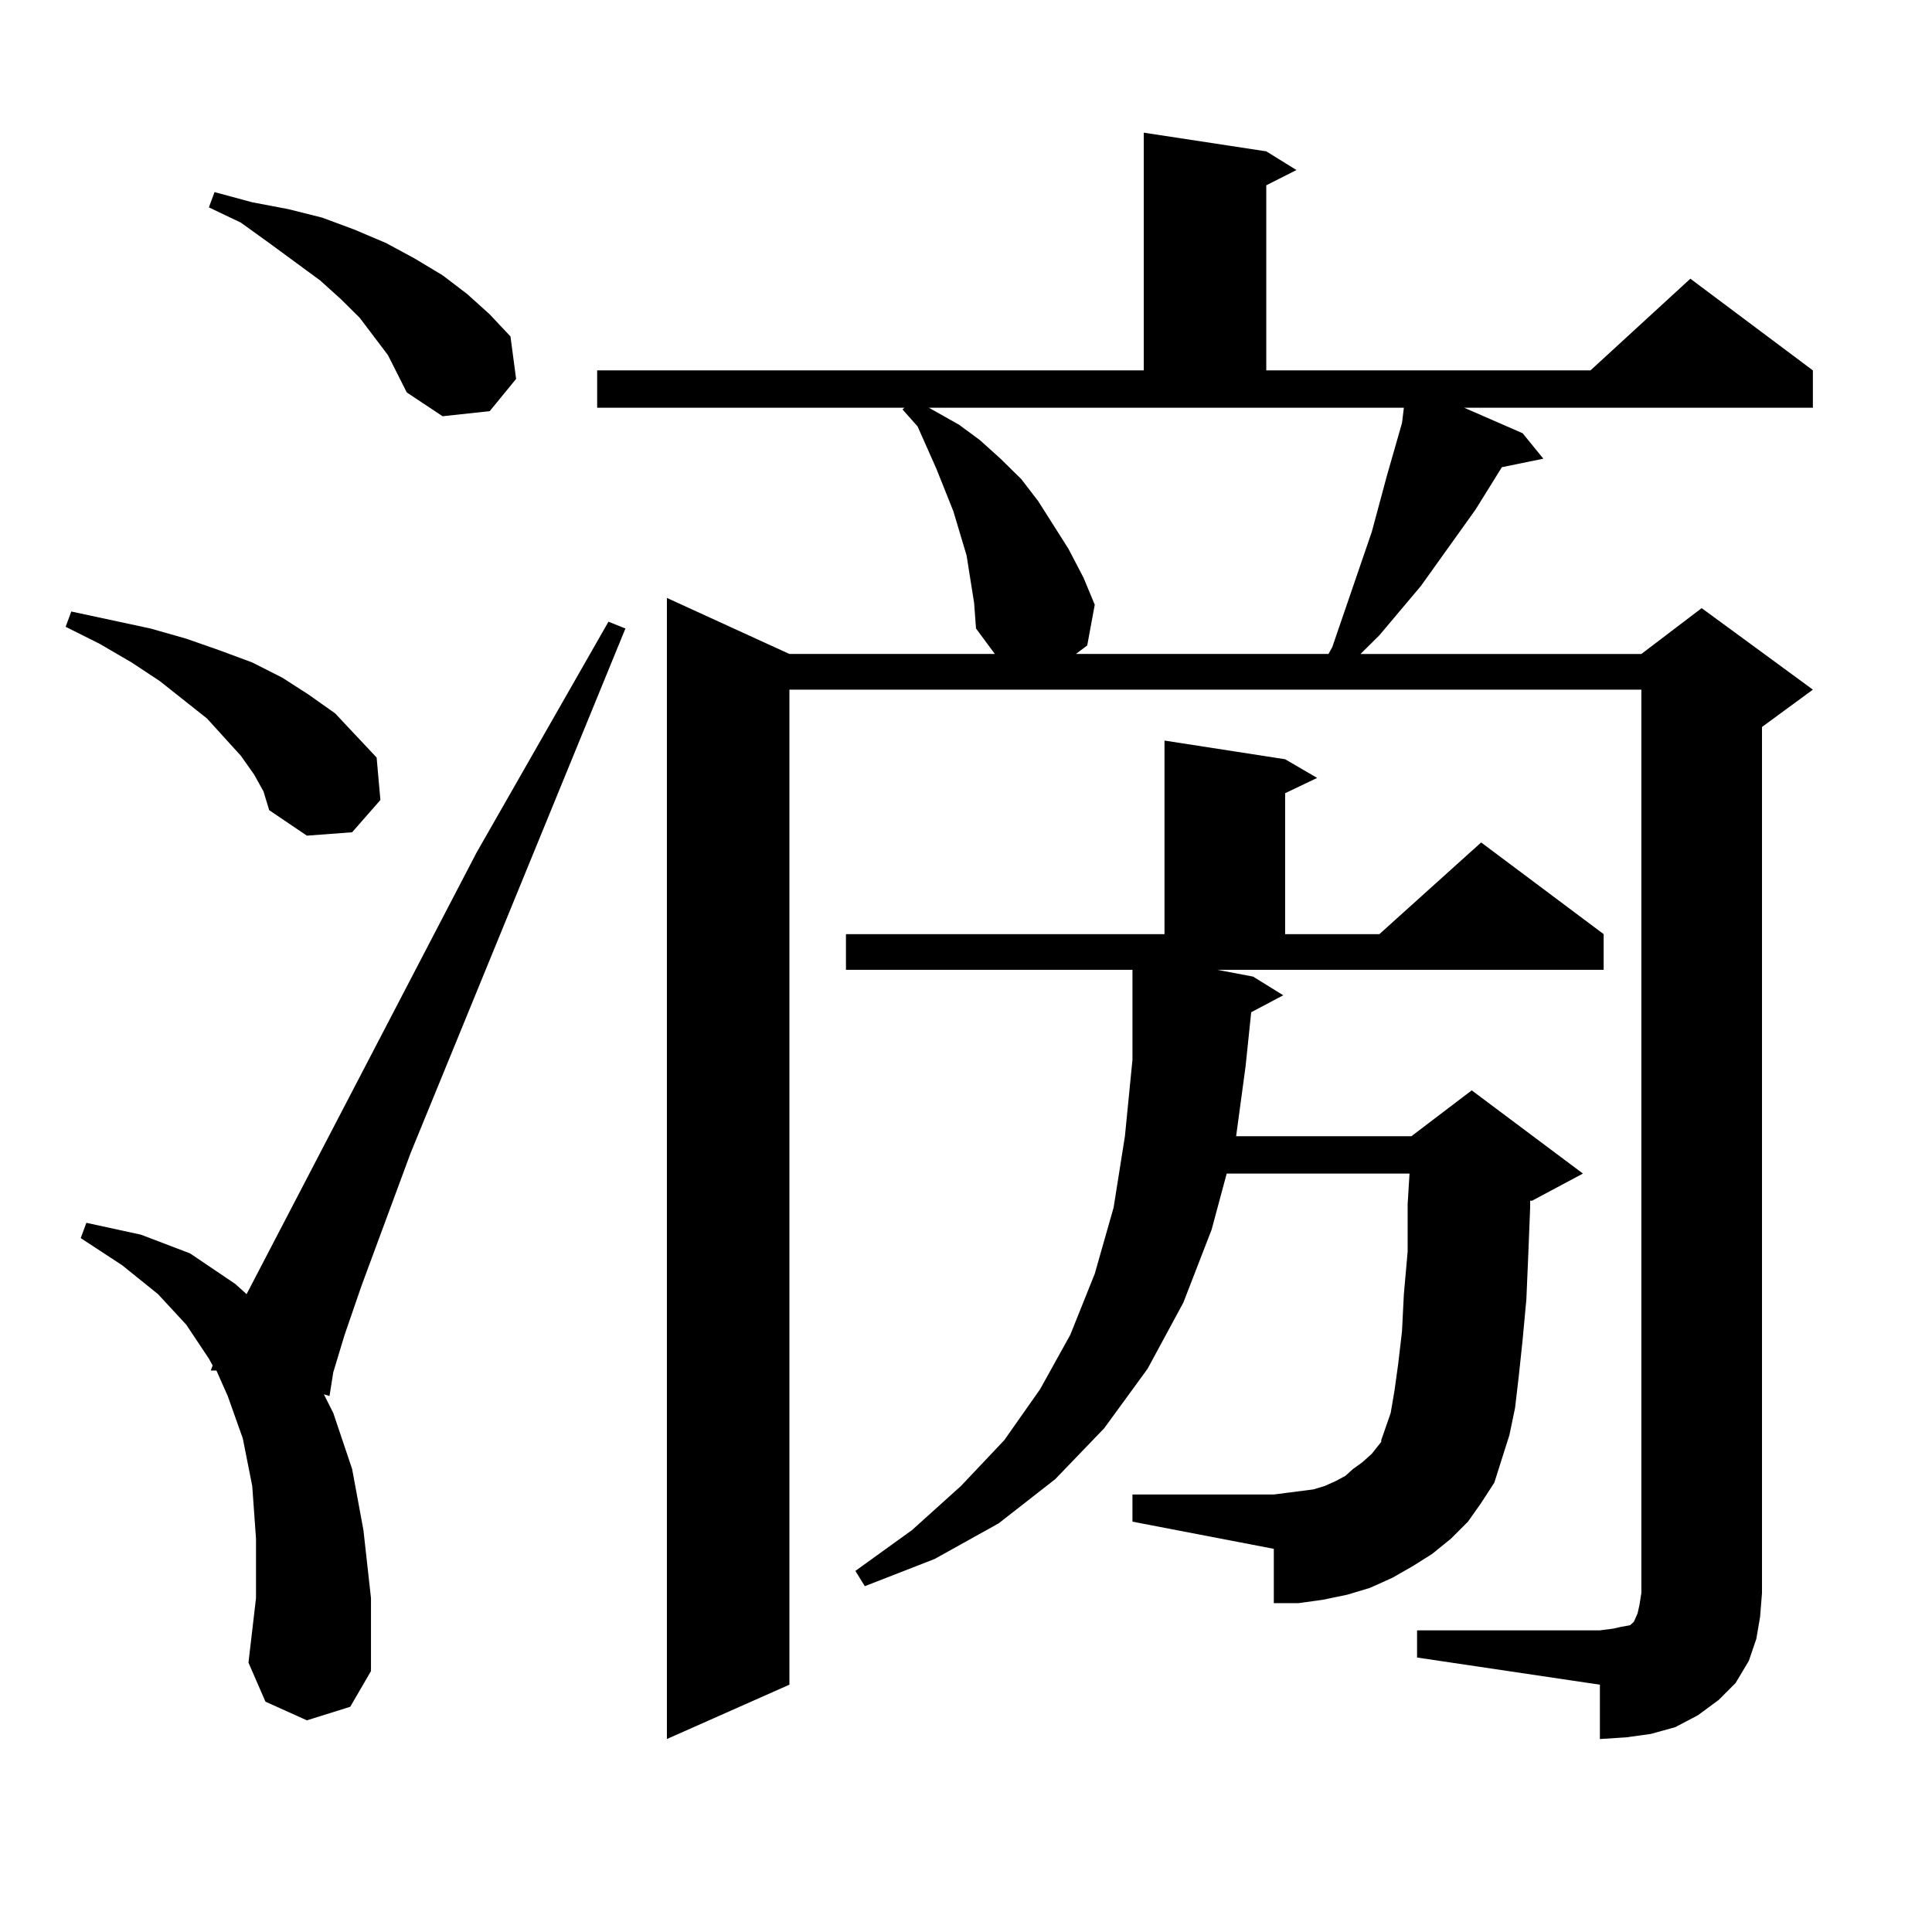
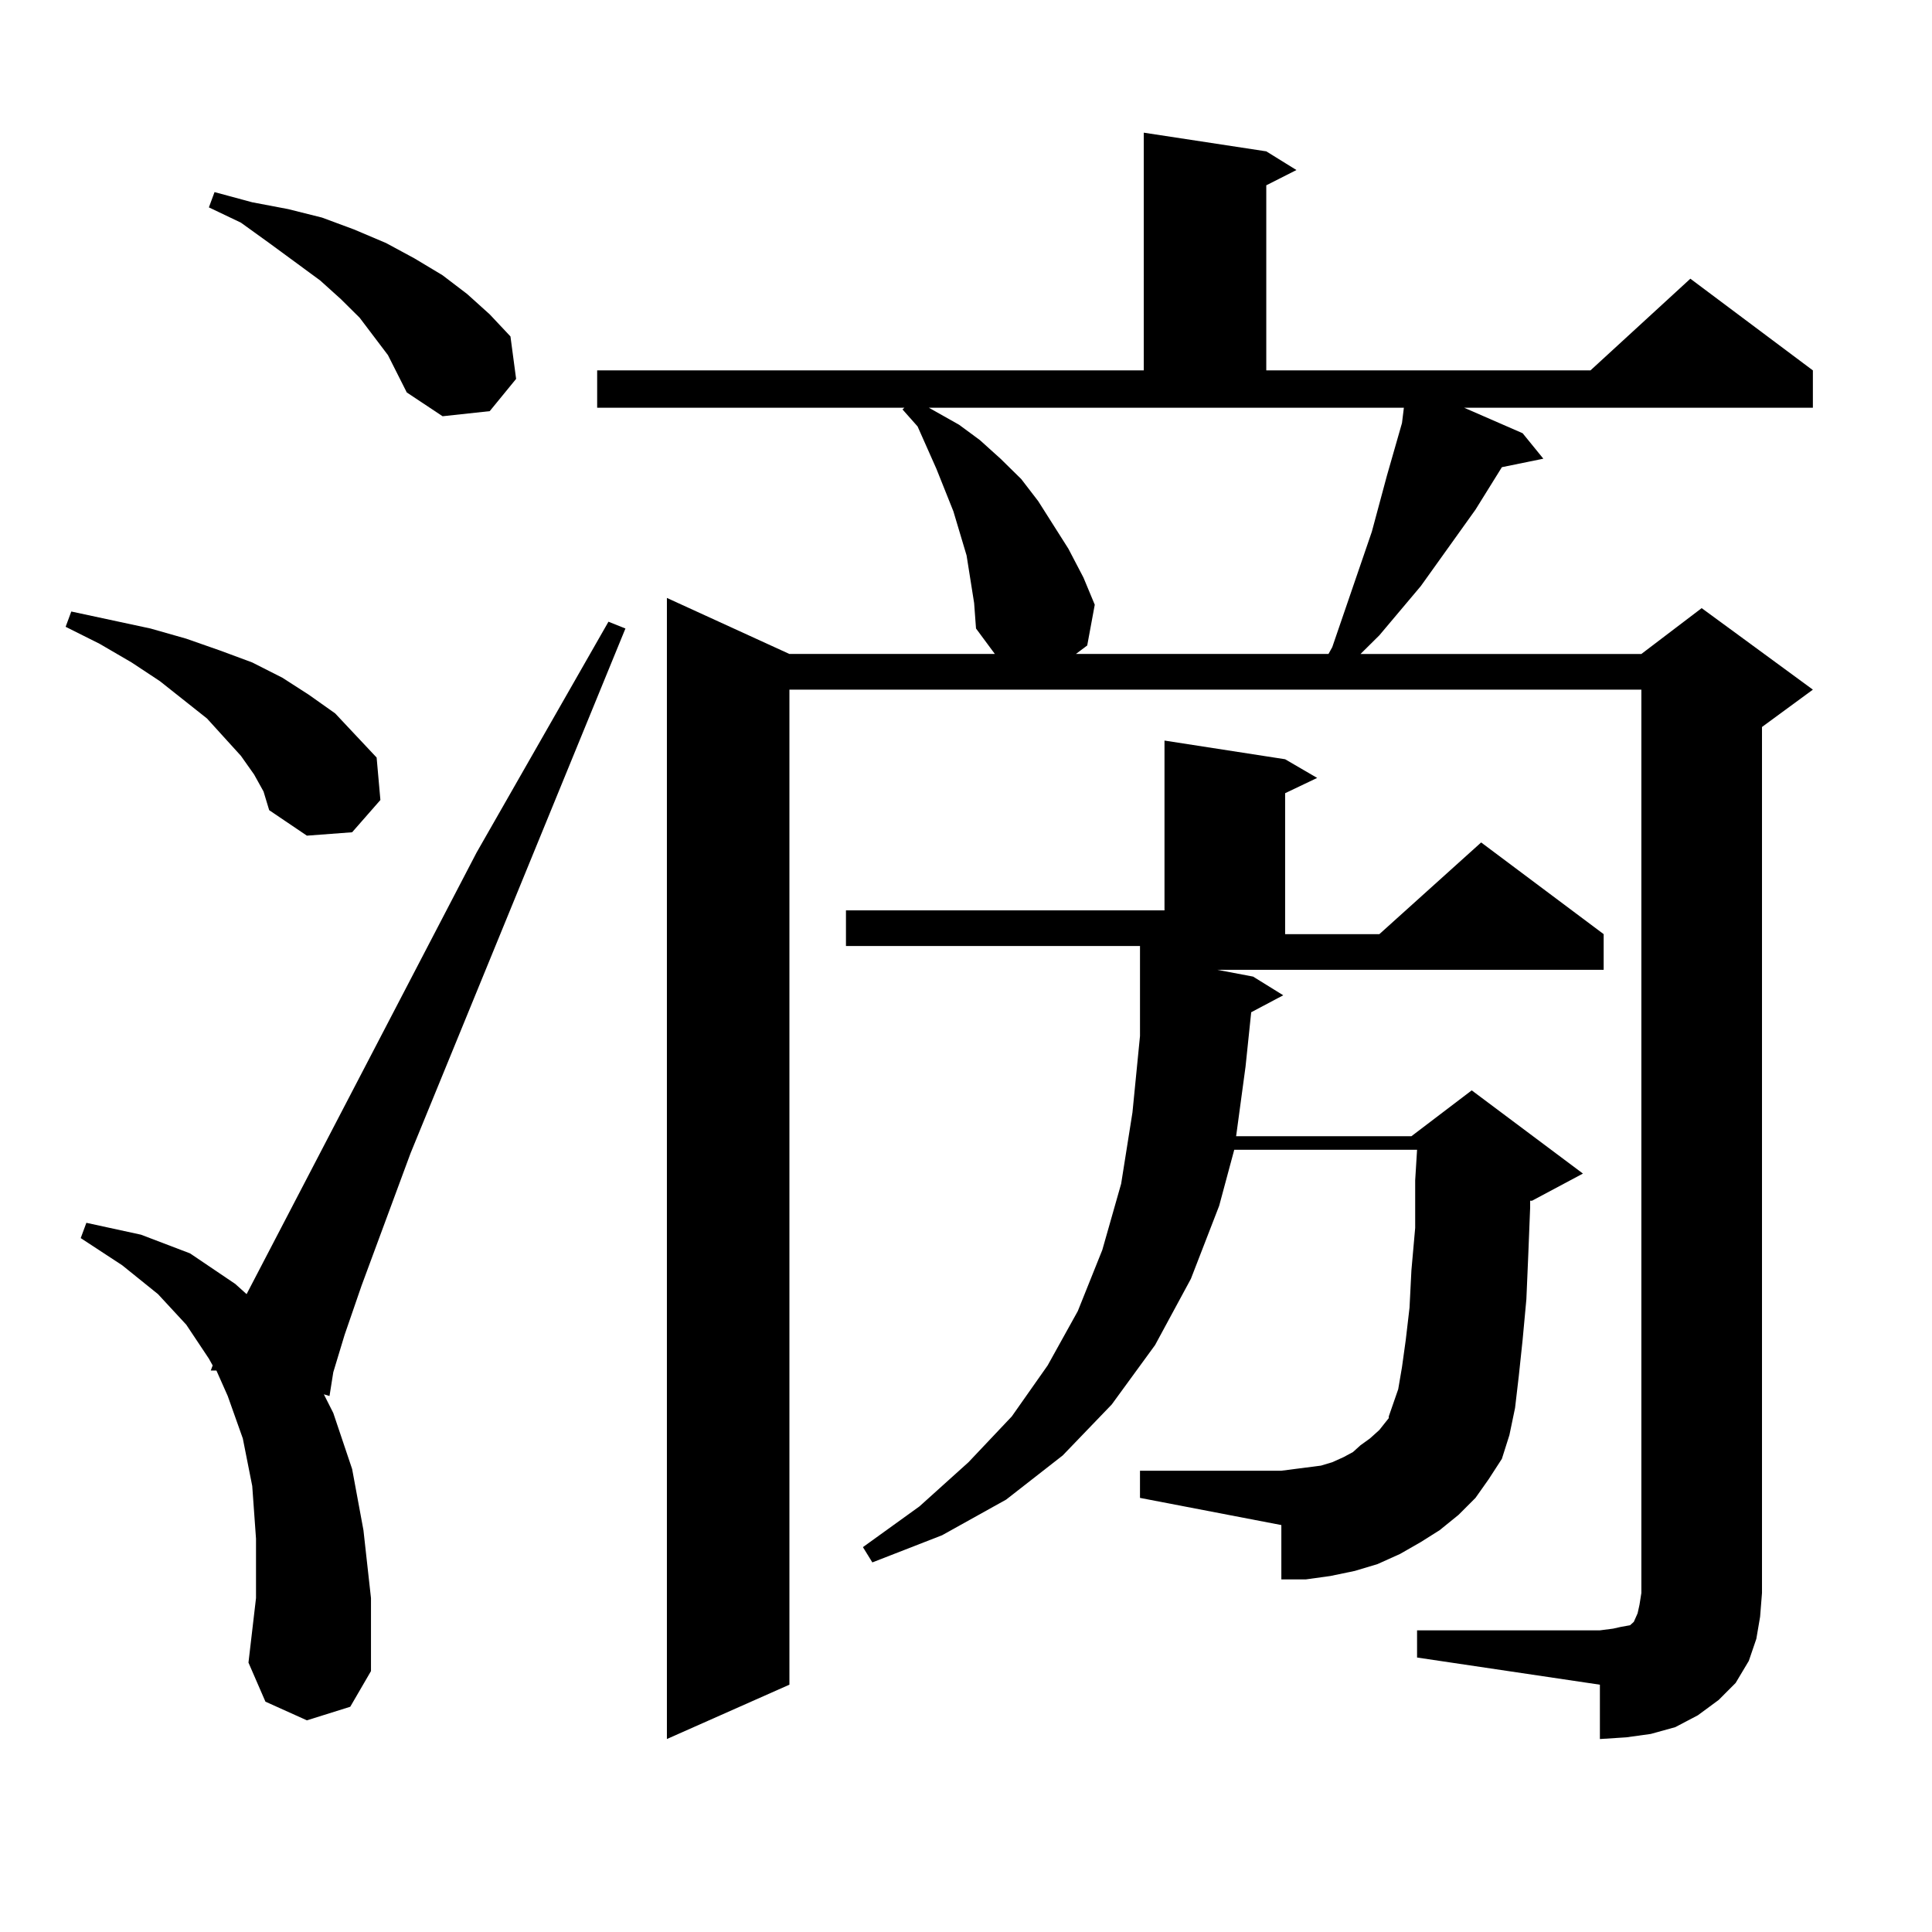
<svg xmlns="http://www.w3.org/2000/svg" version="1.1" id="图层_1" x="0px" y="0px" width="1000px" height="1000px" viewBox="0 0 1000 1000" enable-background="new 0 0 1000 1000" xml:space="preserve">
-   <path d="M131.533,400.895l-6.829-9.668l-17.561-19.336l-24.39-19.336l-14.634-9.668l-16.585-9.668l-17.561-8.789l2.927-7.91  l20.487,4.395l20.487,4.395l18.536,5.273l17.561,6.152l16.585,6.152l15.609,7.91l13.658,8.789l13.658,9.668l10.731,11.426  l10.731,11.426l1.951,21.973l-14.634,16.699l-23.414,1.758l-19.512-13.184l-2.927-9.668L131.533,400.895z M158.85,890.445  l-21.463-9.668l-8.78-20.215l3.902-33.398v-30.762l-1.951-27.246l-4.878-24.609l-7.805-21.973l-5.854-13.184h-2.927l0.976-2.637  l-1.951-3.516L96.412,685.66l-14.634-15.82l-18.536-14.941l-21.463-14.063l2.927-7.91l28.292,6.152l25.365,9.668l23.414,15.82  l5.854,5.273l119.021-228.516l68.291-119.531l8.78,3.516L212.507,596.891l-25.365,68.555l-8.78,25.488l-5.854,19.336l-1.951,12.305  l-2.927-0.879l4.878,9.668l9.756,29.004l5.854,31.641l3.902,35.156v37.793l-10.731,18.457L158.85,890.445z M200.8,183.805  l-14.634-19.336l-9.756-9.668l-10.731-9.668l-26.341-19.336l-14.634-10.547l-16.585-7.91l2.927-7.91l19.512,5.273l18.536,3.516  l17.561,4.395l16.585,6.152l16.585,7.031l14.634,7.91l14.634,8.789l12.683,9.668l11.707,10.547l10.731,11.426l2.927,21.973  l-13.658,16.699l-24.39,2.637l-18.536-12.305L200.8,183.805z M733.47,843.863h94.632l6.829-0.879l3.902-0.879l4.878-0.879  l1.951-1.758l1.951-4.395l0.976-4.395l0.976-6.152V356.949H408.6v515.039l-63.413,28.125V309.488l63.413,29.004h106.339  l-9.756-13.184l-0.976-13.184l-3.902-24.609l-6.829-22.852l-8.78-21.973l-9.756-21.973l-7.805-8.789l0.976-0.879H309.09v-19.336  h282.92V68.668l63.413,9.668l15.609,9.668l-15.609,7.91v95.801h167.801l51.706-47.461l63.413,47.461v19.336H757.859l30.243,13.184  l10.731,13.184l-21.463,4.395l-13.658,21.973l-28.292,39.551l-21.463,25.488l-9.756,9.668h145.362l31.219-23.73l57.56,42.188  l-26.341,19.336v448.242l-0.976,12.305l-1.951,11.426l-3.902,11.426l-6.829,11.426l-8.78,8.789l-10.731,7.91l-11.707,6.152  l-12.683,3.516l-12.683,1.758l-13.658,0.879v-28.125l-94.632-14.063V843.863z M647.618,523.941l-2.927,28.125l-4.878,36.035h90.729  l31.219-23.73l57.56,43.066L792.98,621.5h-0.976v3.516l-0.976,24.609l-0.976,22.852l-1.951,21.094l-1.951,18.457l-1.951,16.699  l-2.927,14.063l-3.902,12.305l-3.902,12.305l-6.829,10.547l-6.829,9.668l-8.78,8.789l-9.756,7.91l-9.756,6.152l-10.731,6.152  l-11.707,5.273l-11.707,3.516l-12.683,2.637l-12.683,1.758h-12.683v-28.125l-73.169-14.063v-14.063h73.169l6.829-0.879l13.658-1.758  l5.854-1.758l5.854-2.637l4.878-2.637l3.902-3.516l4.878-3.516l4.878-4.395l4.878-6.152v-0.879l4.878-14.063l1.951-11.426  l1.951-14.063l1.951-16.699l0.976-19.336l1.951-21.973v-24.609l0.976-15.82h-94.632l-7.805,29.004l-14.634,37.793l-18.536,34.277  l-22.438,30.762l-25.365,26.367l-29.268,22.852l-33.17,18.457l-36.097,14.063l-4.878-7.91l29.268-21.094l25.365-22.852l22.438-23.73  l18.536-26.367l15.609-28.125l12.683-31.641l9.756-34.277l5.854-36.914l3.902-39.551v-46.582H437.867v-18.457h164.874V383.316  l62.438,9.668l16.585,9.668l-16.585,7.91v72.949h48.779l52.682-47.461l63.413,47.461v18.457H630.058l18.536,3.516l15.609,9.668  L647.618,523.941z M480.793,211.051l15.609,8.789l10.731,7.91l10.731,9.668l10.731,10.547l8.78,11.426l7.805,12.305L552.986,284  l7.805,14.941l5.854,14.063l-3.902,21.094l-5.854,4.395h130.729l1.951-3.516l20.487-59.766l7.805-29.004l7.805-27.246l0.976-7.91  H480.793z" />
+   <path d="M131.533,400.895l-6.829-9.668l-17.561-19.336l-24.39-19.336l-14.634-9.668l-16.585-9.668l-17.561-8.789l2.927-7.91  l20.487,4.395l20.487,4.395l18.536,5.273l17.561,6.152l16.585,6.152l15.609,7.91l13.658,8.789l13.658,9.668l10.731,11.426  l10.731,11.426l1.951,21.973l-14.634,16.699l-23.414,1.758l-19.512-13.184l-2.927-9.668L131.533,400.895z M158.85,890.445  l-21.463-9.668l-8.78-20.215l3.902-33.398v-30.762l-1.951-27.246l-4.878-24.609l-7.805-21.973l-5.854-13.184h-2.927l0.976-2.637  l-1.951-3.516L96.412,685.66l-14.634-15.82l-18.536-14.941l-21.463-14.063l2.927-7.91l28.292,6.152l25.365,9.668l23.414,15.82  l5.854,5.273l119.021-228.516l68.291-119.531l8.78,3.516L212.507,596.891l-25.365,68.555l-8.78,25.488l-5.854,19.336l-1.951,12.305  l-2.927-0.879l4.878,9.668l9.756,29.004l5.854,31.641l3.902,35.156v37.793l-10.731,18.457L158.85,890.445z M200.8,183.805  l-14.634-19.336l-9.756-9.668l-10.731-9.668l-26.341-19.336l-14.634-10.547l-16.585-7.91l2.927-7.91l19.512,5.273l18.536,3.516  l17.561,4.395l16.585,6.152l16.585,7.031l14.634,7.91l14.634,8.789l12.683,9.668l11.707,10.547l10.731,11.426l2.927,21.973  l-13.658,16.699l-24.39,2.637l-18.536-12.305L200.8,183.805z M733.47,843.863h94.632l6.829-0.879l3.902-0.879l4.878-0.879  l1.951-1.758l1.951-4.395l0.976-4.395l0.976-6.152V356.949H408.6v515.039l-63.413,28.125V309.488l63.413,29.004h106.339  l-9.756-13.184l-0.976-13.184l-3.902-24.609l-6.829-22.852l-8.78-21.973l-9.756-21.973l-7.805-8.789l0.976-0.879H309.09v-19.336  h282.92V68.668l63.413,9.668l15.609,9.668l-15.609,7.91v95.801h167.801l51.706-47.461l63.413,47.461v19.336H757.859l30.243,13.184  l10.731,13.184l-21.463,4.395l-13.658,21.973l-28.292,39.551l-21.463,25.488l-9.756,9.668h145.362l31.219-23.73l57.56,42.188  l-26.341,19.336v448.242l-0.976,12.305l-1.951,11.426l-3.902,11.426l-6.829,11.426l-8.78,8.789l-10.731,7.91l-11.707,6.152  l-12.683,3.516l-12.683,1.758l-13.658,0.879v-28.125l-94.632-14.063V843.863z M647.618,523.941l-2.927,28.125l-4.878,36.035h90.729  l31.219-23.73l57.56,43.066L792.98,621.5h-0.976v3.516l-0.976,24.609l-0.976,22.852l-1.951,21.094l-1.951,18.457l-1.951,16.699  l-2.927,14.063l-3.902,12.305l-6.829,10.547l-6.829,9.668l-8.78,8.789l-9.756,7.91l-9.756,6.152l-10.731,6.152  l-11.707,5.273l-11.707,3.516l-12.683,2.637l-12.683,1.758h-12.683v-28.125l-73.169-14.063v-14.063h73.169l6.829-0.879l13.658-1.758  l5.854-1.758l5.854-2.637l4.878-2.637l3.902-3.516l4.878-3.516l4.878-4.395l4.878-6.152v-0.879l4.878-14.063l1.951-11.426  l1.951-14.063l1.951-16.699l0.976-19.336l1.951-21.973v-24.609l0.976-15.82h-94.632l-7.805,29.004l-14.634,37.793l-18.536,34.277  l-22.438,30.762l-25.365,26.367l-29.268,22.852l-33.17,18.457l-36.097,14.063l-4.878-7.91l29.268-21.094l25.365-22.852l22.438-23.73  l18.536-26.367l15.609-28.125l12.683-31.641l9.756-34.277l5.854-36.914l3.902-39.551v-46.582H437.867v-18.457h164.874V383.316  l62.438,9.668l16.585,9.668l-16.585,7.91v72.949h48.779l52.682-47.461l63.413,47.461v18.457H630.058l18.536,3.516l15.609,9.668  L647.618,523.941z M480.793,211.051l15.609,8.789l10.731,7.91l10.731,9.668l10.731,10.547l8.78,11.426l7.805,12.305L552.986,284  l7.805,14.941l5.854,14.063l-3.902,21.094l-5.854,4.395h130.729l1.951-3.516l20.487-59.766l7.805-29.004l7.805-27.246l0.976-7.91  H480.793z" />
</svg>